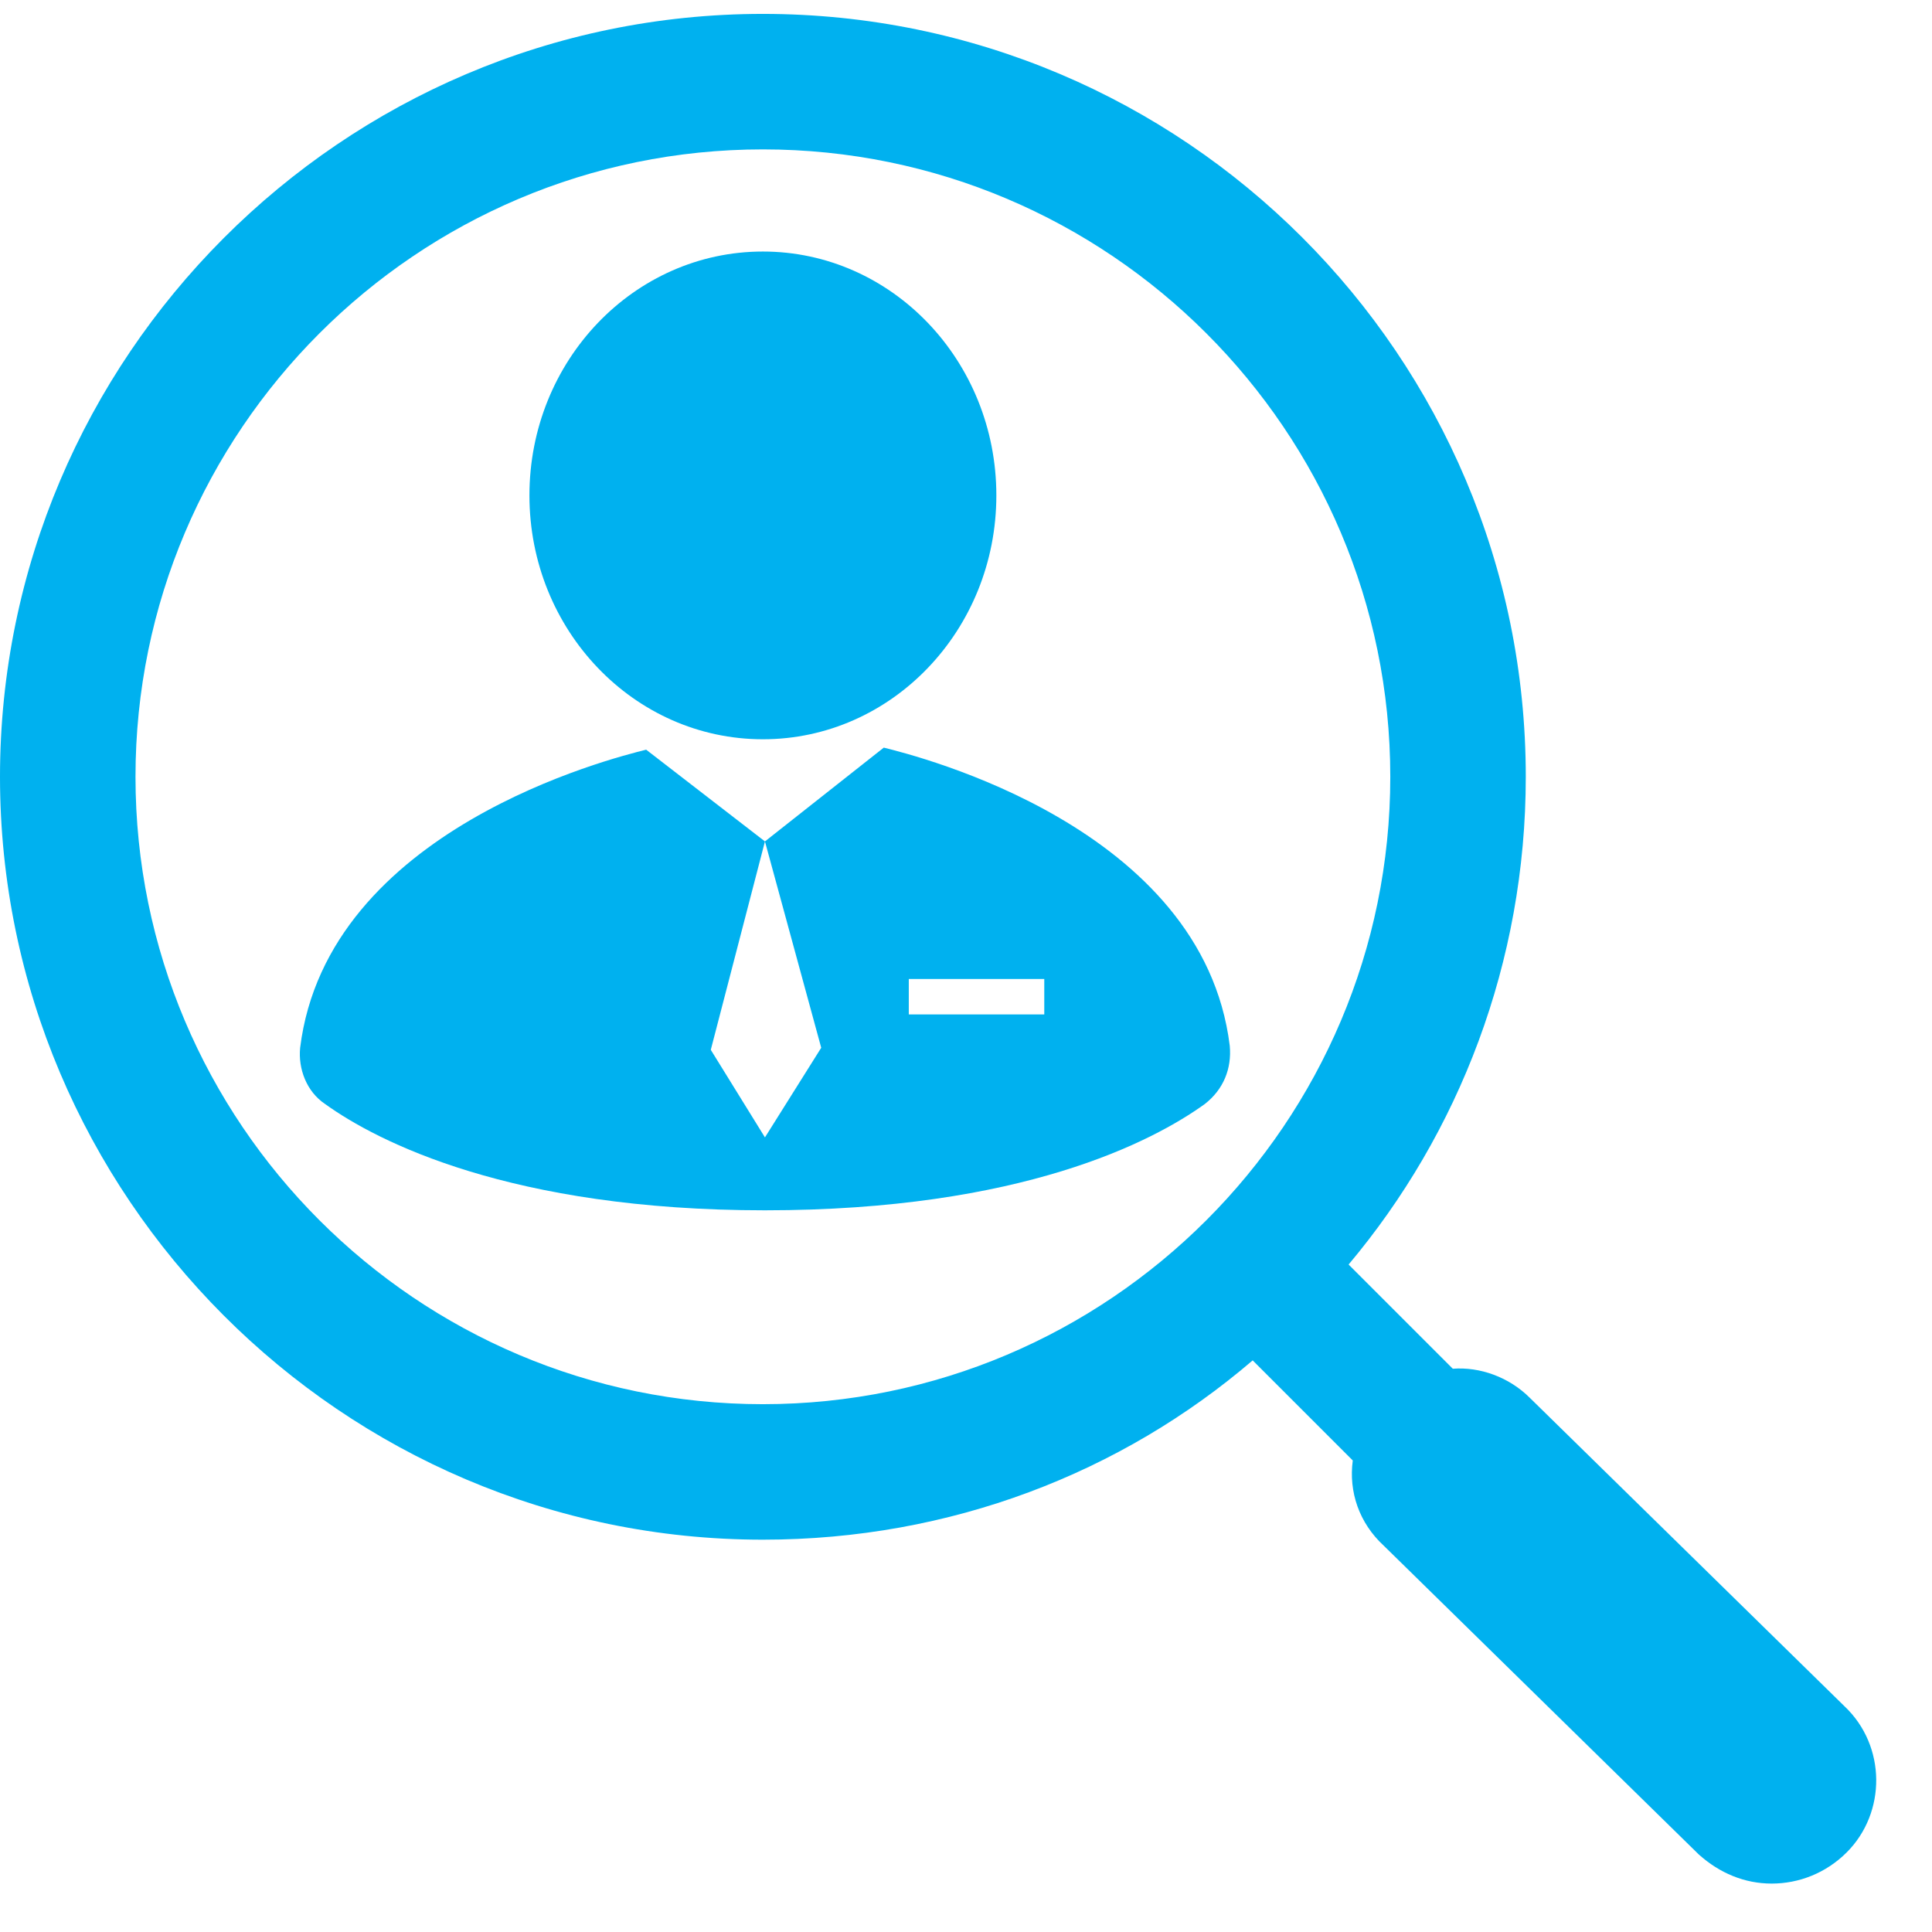
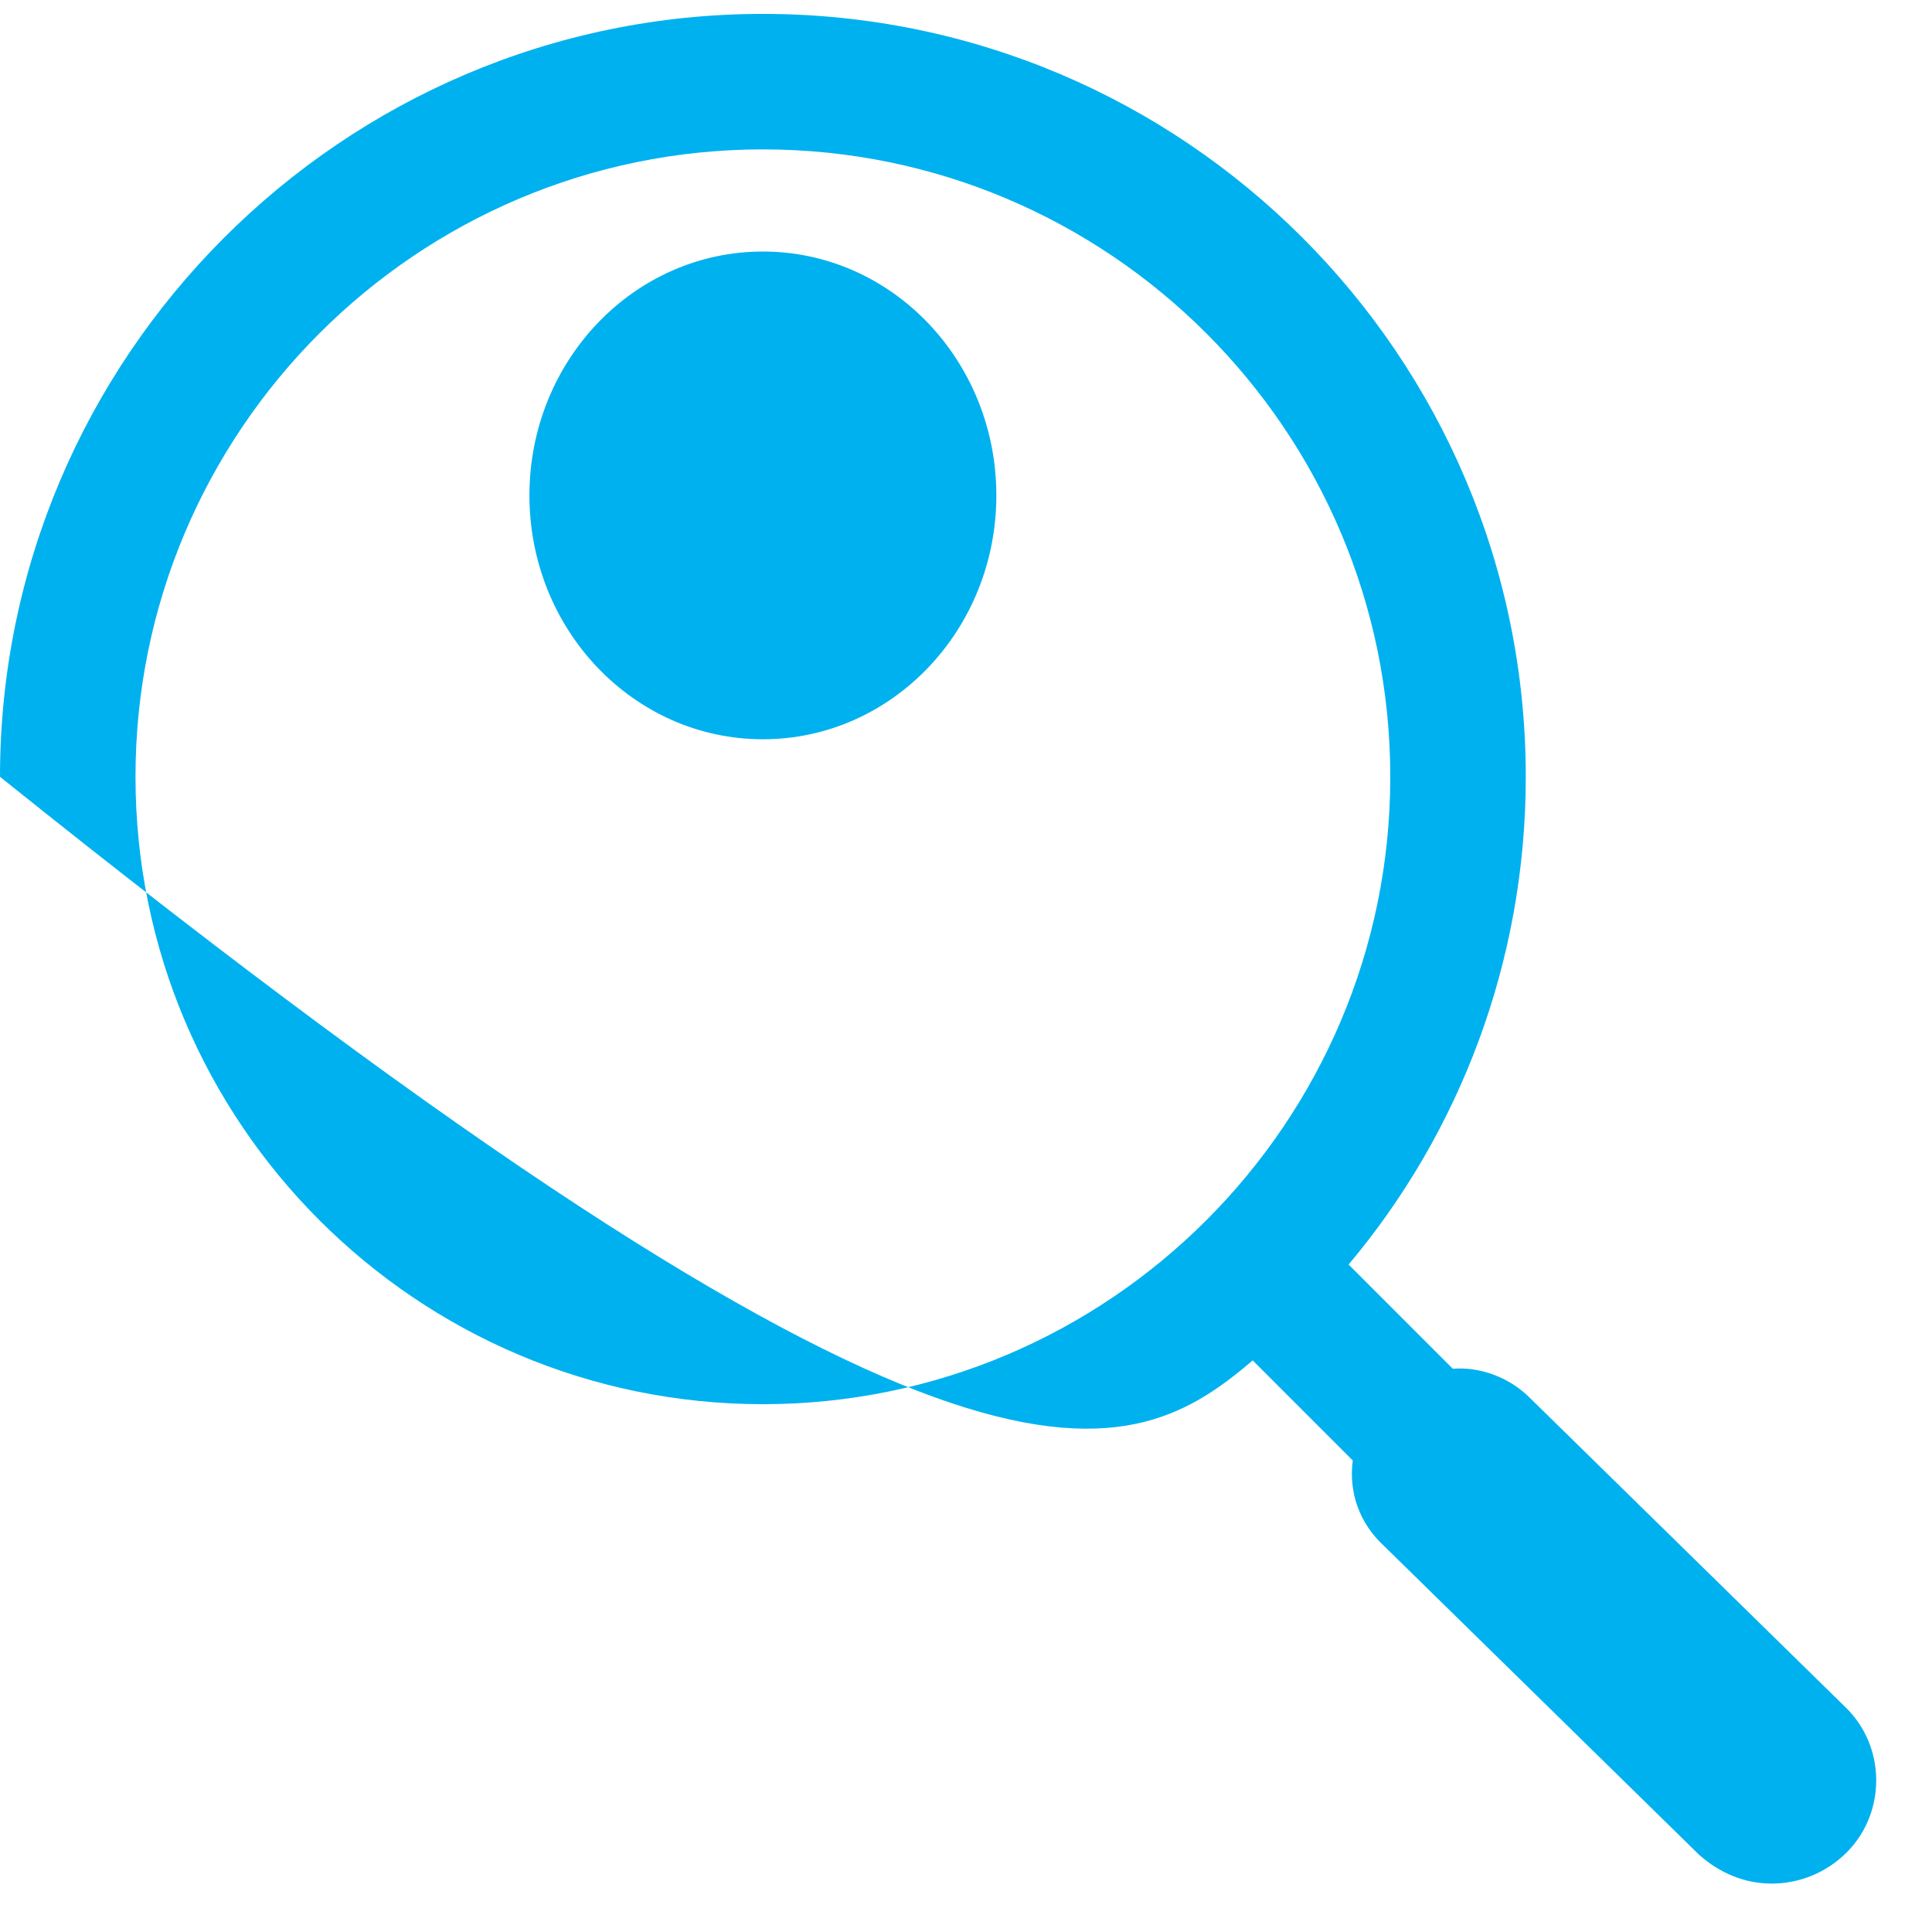
<svg xmlns="http://www.w3.org/2000/svg" width="31" height="31" viewBox="0 0 31 31" fill="none">
  <path d="M15.987 7.949C15.987 10.11 14.309 11.862 12.241 11.862C10.172 11.862 8.495 10.11 8.495 7.949C8.495 5.788 10.172 4.036 12.241 4.036C14.309 4.036 15.987 5.788 15.987 7.949Z" fill="#00B1EF" />
-   <path d="M19.732 16.779C19.298 13.267 14.716 12.13 14.181 11.996L12.274 13.501L13.177 16.812L12.274 18.25L11.405 16.845L12.274 13.501L10.368 12.029C9.833 12.163 5.251 13.3 4.816 16.812C4.783 17.146 4.916 17.514 5.217 17.715C6.054 18.317 8.194 19.42 12.274 19.42C16.388 19.42 18.495 18.317 19.331 17.715C19.632 17.481 19.766 17.146 19.732 16.778L19.732 16.779ZM16.756 16.277H14.582V15.708H16.756V16.277Z" fill="#00B1EF" />
-   <path d="M29.599 27.381L24.548 22.43C24.214 22.096 23.746 21.929 23.311 21.962L21.639 20.29C23.411 18.183 24.482 15.441 24.482 12.464C24.482 5.708 18.997 0.223 12.241 0.223C5.485 0.223 0 5.742 0 12.464C0 19.186 5.485 24.705 12.241 24.705C15.251 24.705 17.993 23.634 20.1 21.828L21.706 23.434C21.639 23.935 21.806 24.437 22.207 24.805L27.257 29.755C27.592 30.056 27.993 30.223 28.428 30.223C28.863 30.223 29.298 30.056 29.632 29.722C30.268 29.086 30.268 28.016 29.599 27.381L29.599 27.381ZM2.174 12.464C2.174 6.912 6.689 2.397 12.241 2.397C17.793 2.397 22.308 6.912 22.308 12.464C22.308 18.016 17.793 22.531 12.241 22.531C6.689 22.531 2.174 18.016 2.174 12.464H2.174Z" fill="#00B1EF" />
+   <path d="M29.599 27.381L24.548 22.43C24.214 22.096 23.746 21.929 23.311 21.962L21.639 20.29C23.411 18.183 24.482 15.441 24.482 12.464C24.482 5.708 18.997 0.223 12.241 0.223C5.485 0.223 0 5.742 0 12.464C15.251 24.705 17.993 23.634 20.1 21.828L21.706 23.434C21.639 23.935 21.806 24.437 22.207 24.805L27.257 29.755C27.592 30.056 27.993 30.223 28.428 30.223C28.863 30.223 29.298 30.056 29.632 29.722C30.268 29.086 30.268 28.016 29.599 27.381L29.599 27.381ZM2.174 12.464C2.174 6.912 6.689 2.397 12.241 2.397C17.793 2.397 22.308 6.912 22.308 12.464C22.308 18.016 17.793 22.531 12.241 22.531C6.689 22.531 2.174 18.016 2.174 12.464H2.174Z" fill="#00B1EF" />
</svg>